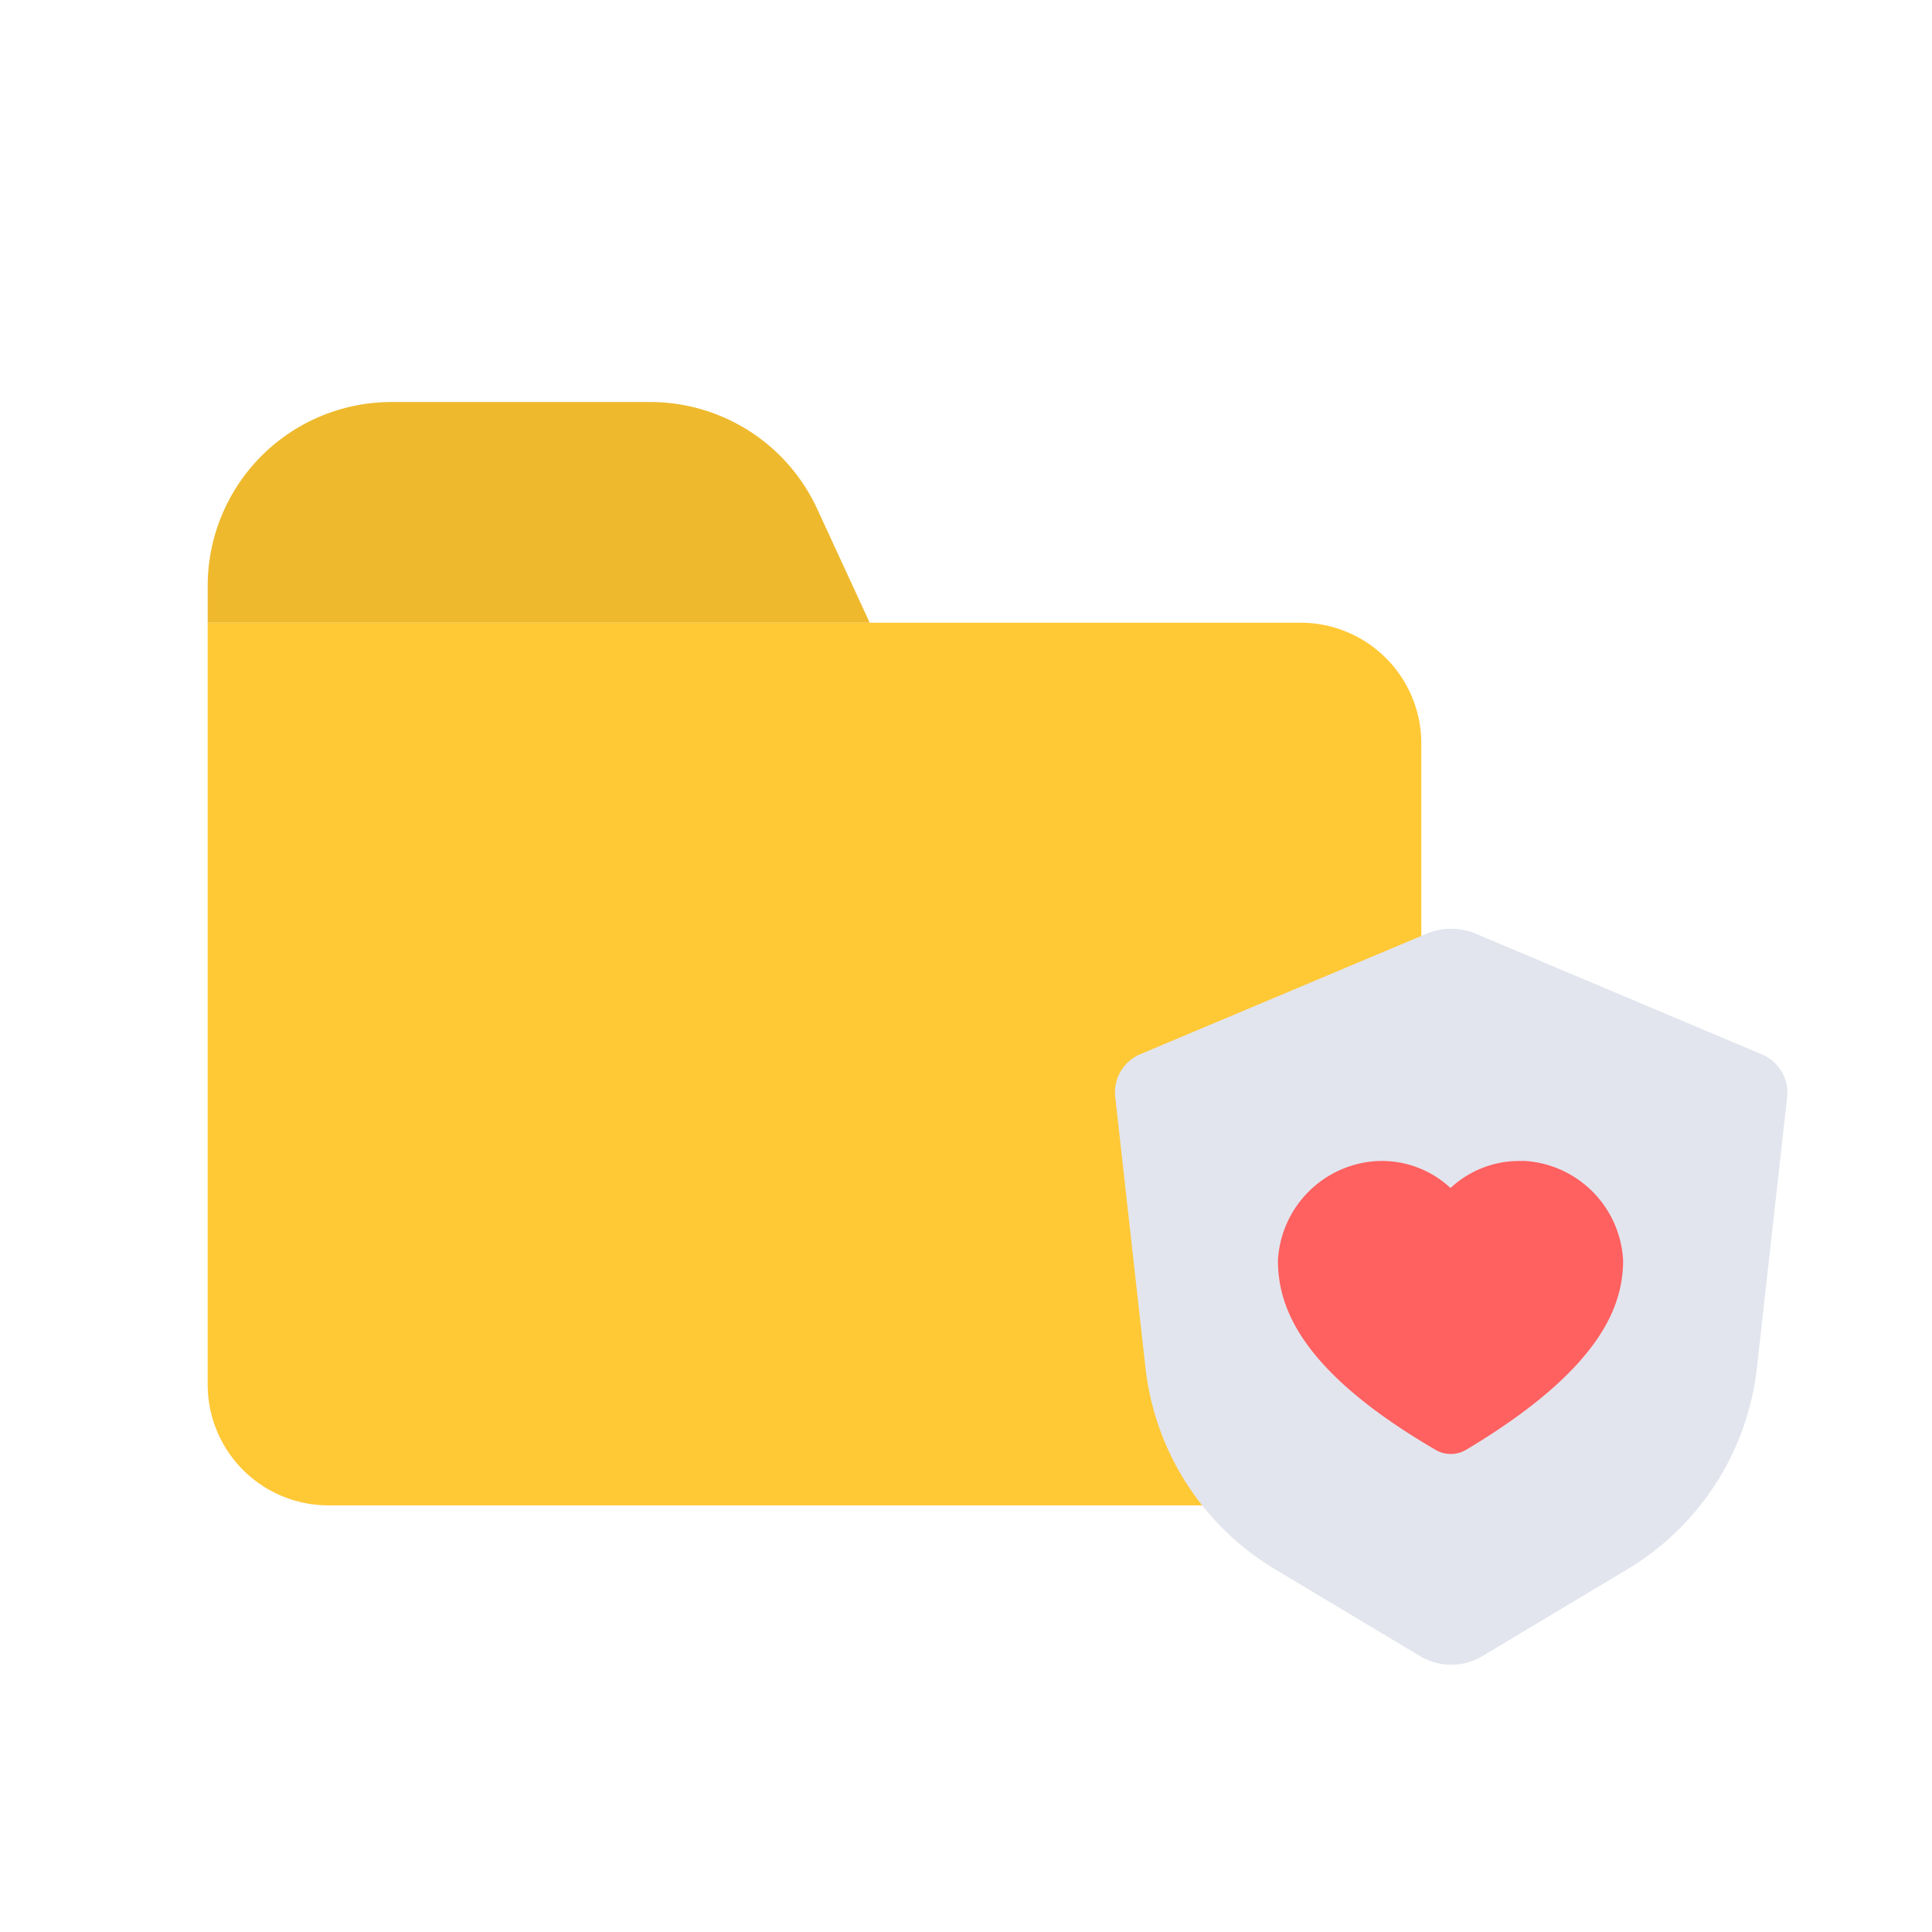
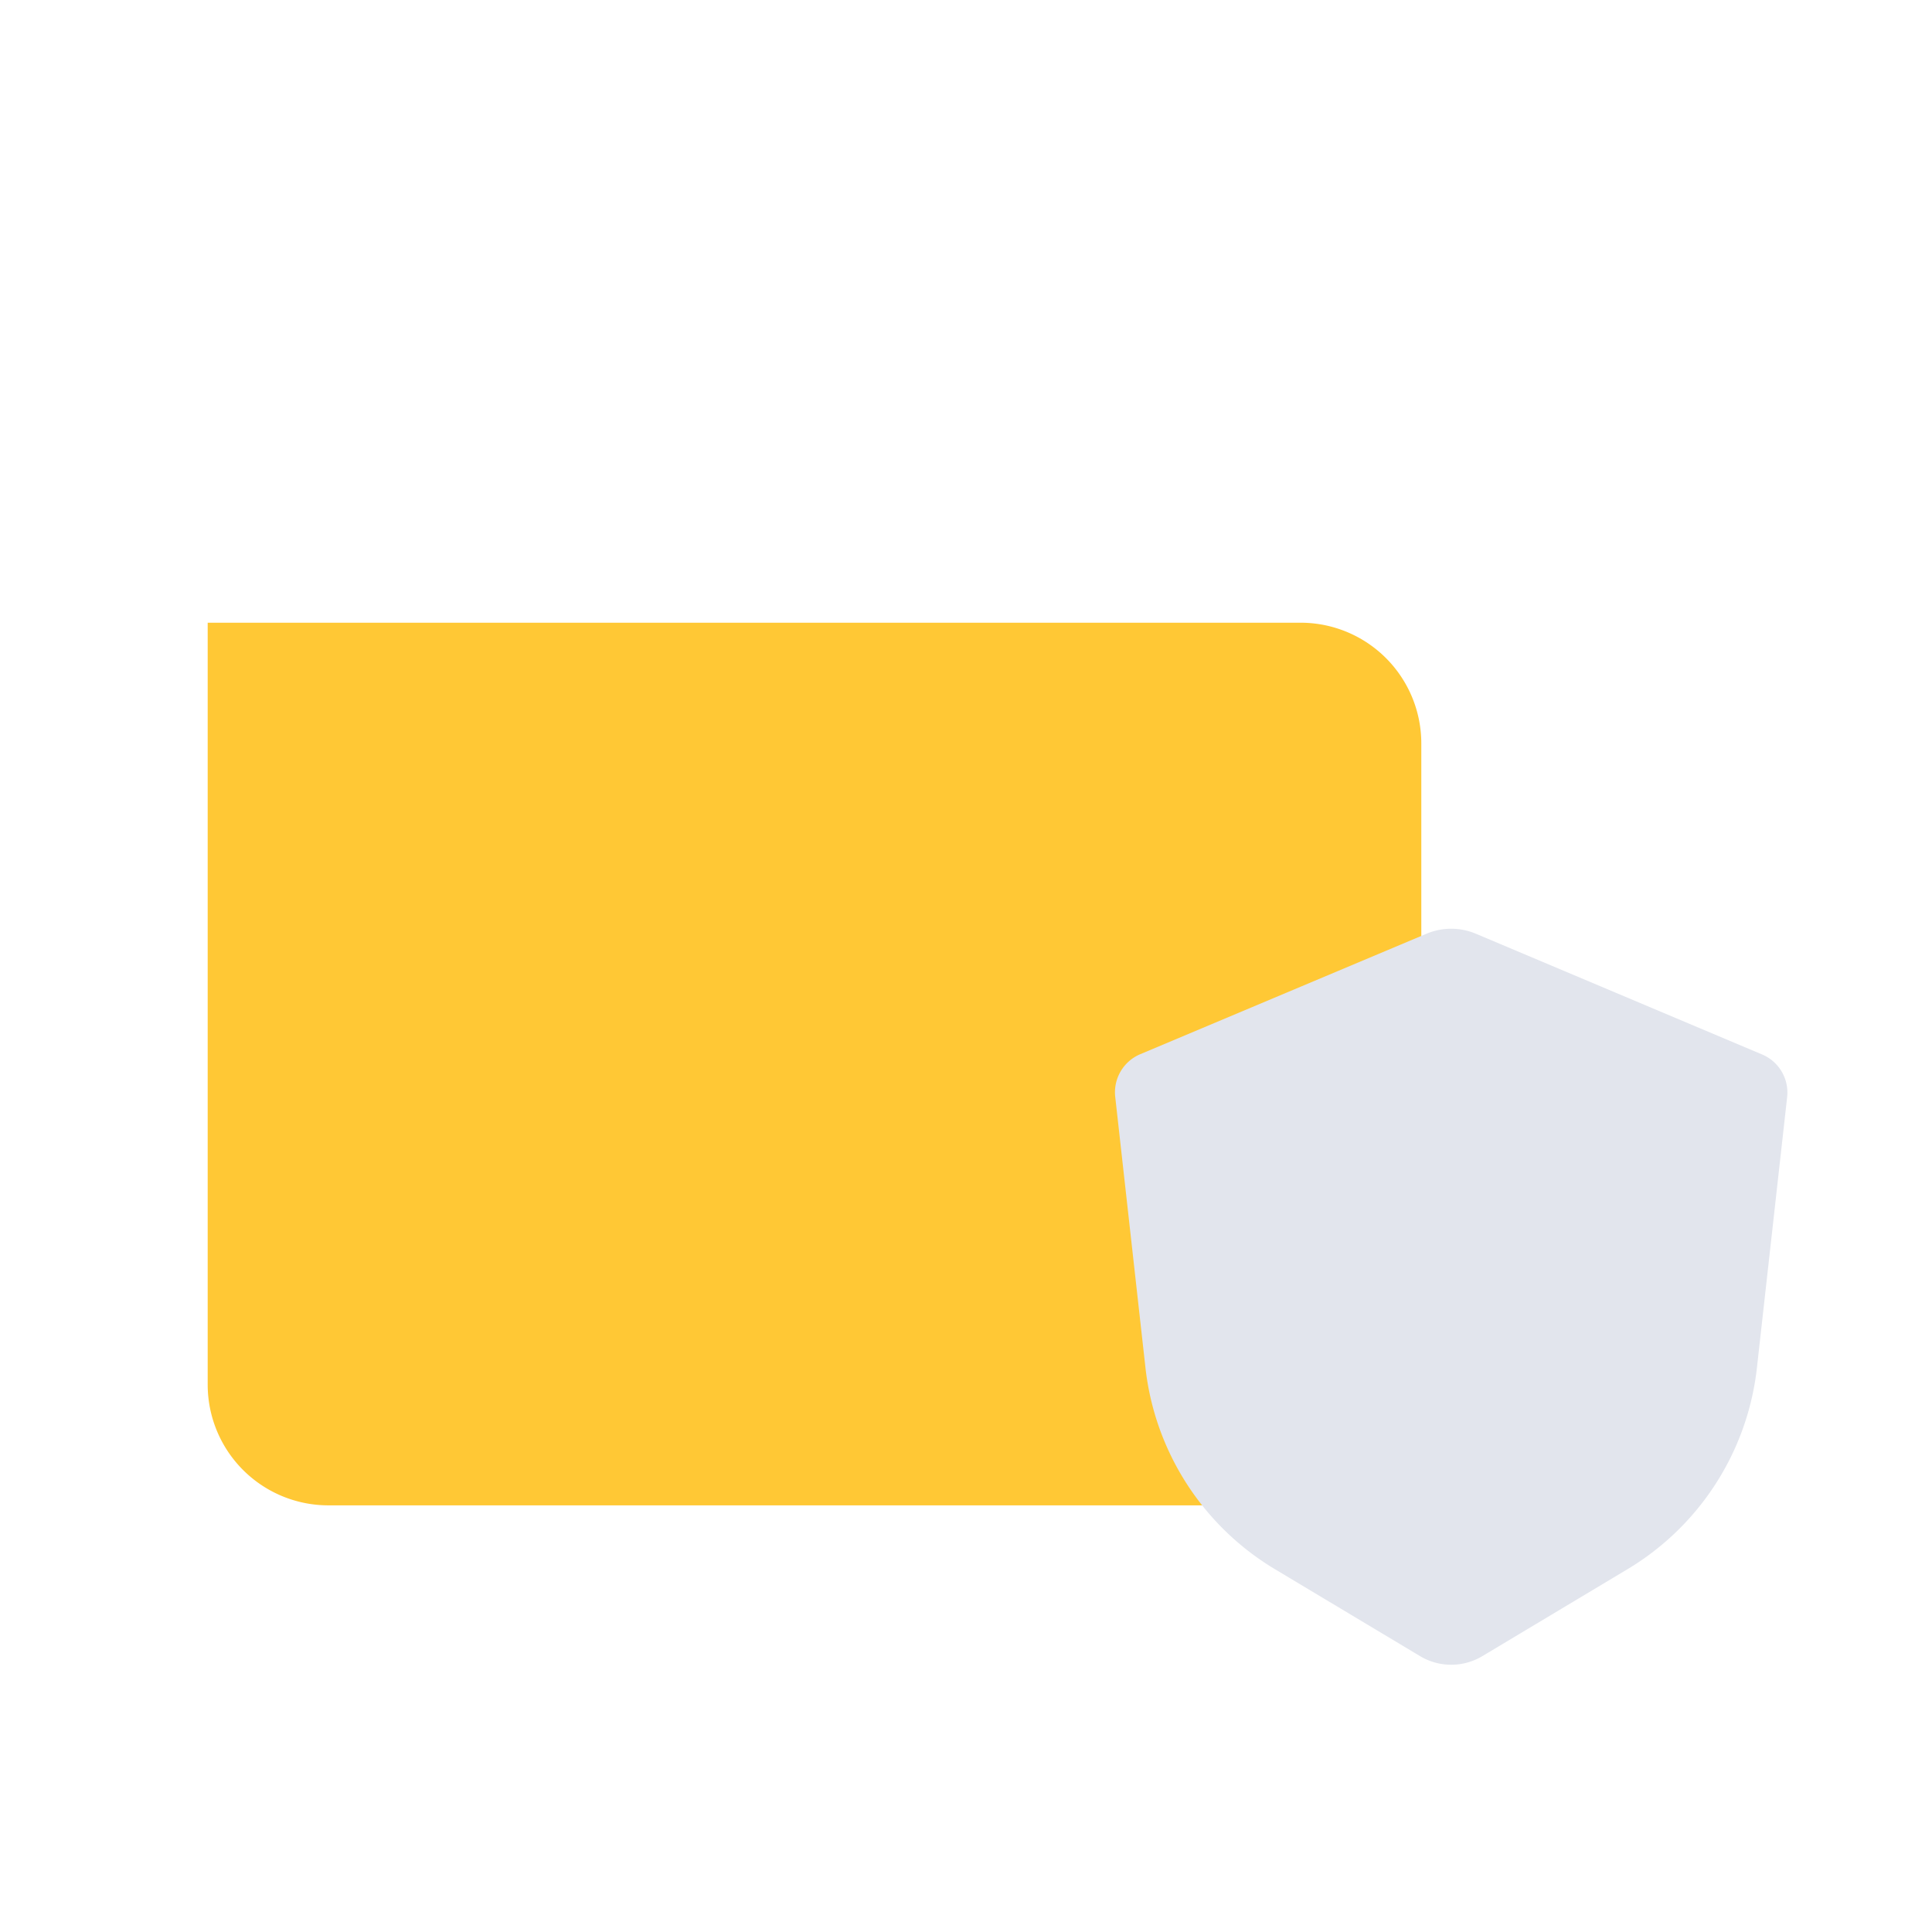
<svg xmlns="http://www.w3.org/2000/svg" width="48" height="48" viewBox="0 0 48 48">
  <g id="icon_48" transform="translate(-1226 -843)">
    <rect id="Rectangle" width="48" height="48" rx="20" transform="translate(1226 843)" fill="#d8d8d8" opacity="0" />
    <g id="그룹_14677" data-name="그룹 14677">
      <path id="Rectangle-2" data-name="Rectangle" d="M0,0H27.152a3,3,0,0,1,3,3V18.929a3,3,0,0,1-3,3H3a3,3,0,0,1-3-3V0A0,0,0,0,1,0,0Z" transform="translate(1231.16 858.471)" fill="#ffc835" />
-       <path id="Rectangle_Copy" data-name="Rectangle Copy" d="M0,4.569A4.569,4.569,0,0,1,4.569,0h6.425a4.569,4.569,0,0,1,4.148,2.654l1.305,2.828H0Z" transform="translate(1231.16 852.988)" fill="#eeb92d" />
      <path id="Polygon" d="M7.848.307a1.577,1.577,0,0,1,1.225,0l7.112,3a1.027,1.027,0,0,1,.622,1.061l-.751,6.726a6.7,6.7,0,0,1-3.213,5L9.235,18.255a1.506,1.506,0,0,1-1.548,0L4.078,16.093a6.7,6.7,0,0,1-3.213-5L.114,4.366A1.027,1.027,0,0,1,.736,3.3Z" transform="translate(1253.594 865.891)" fill="#e2e5ed" />
-       <path id="Stroke_1" data-name="Stroke 1" d="M5.354,0A1.958,1.958,0,0,0,3.538,1.167,1.958,1.958,0,0,0,1.722,0,1.857,1.857,0,0,0,0,1.72c.005.491,0,1.992,3.538,4.062C7.076,3.67,7.071,2.21,7.076,1.72A1.857,1.857,0,0,0,5.354,0Z" transform="translate(1258.5 872.594)" fill="#ff6060" />
-       <path id="Stroke_1_-_윤곽선" data-name="Stroke 1 - 윤곽선" d="M1.825-.75a2.5,2.5,0,0,1,1.713.672A2.5,2.5,0,0,1,5.251-.75c.047,0,.1,0,.143,0A2.612,2.612,0,0,1,7.826,1.728v.009c-.012,1.019-.429,2.615-3.9,4.688a.75.75,0,0,1-.763,0C-.321,4.393-.739,2.776-.75,1.737V1.728A2.611,2.611,0,0,1,1.682-.746C1.73-.749,1.778-.75,1.825-.75ZM2.849,1.462A1.216,1.216,0,0,0,1.825.75l-.064,0A1.137,1.137,0,0,0,.75,1.714v.007a1.775,1.775,0,0,0,.334,1.046A7.825,7.825,0,0,0,3.535,4.9,8.092,8.092,0,0,0,5.993,2.749,1.716,1.716,0,0,0,6.326,1.72v-.01A1.138,1.138,0,0,0,5.315.752l-.064,0a1.216,1.216,0,0,0-1.023.712.741.741,0,0,1-.689.47h0A.741.741,0,0,1,2.849,1.462Z" transform="translate(1258.5 872.594)" fill="#ff6060" />
    </g>
  </g>
</svg>